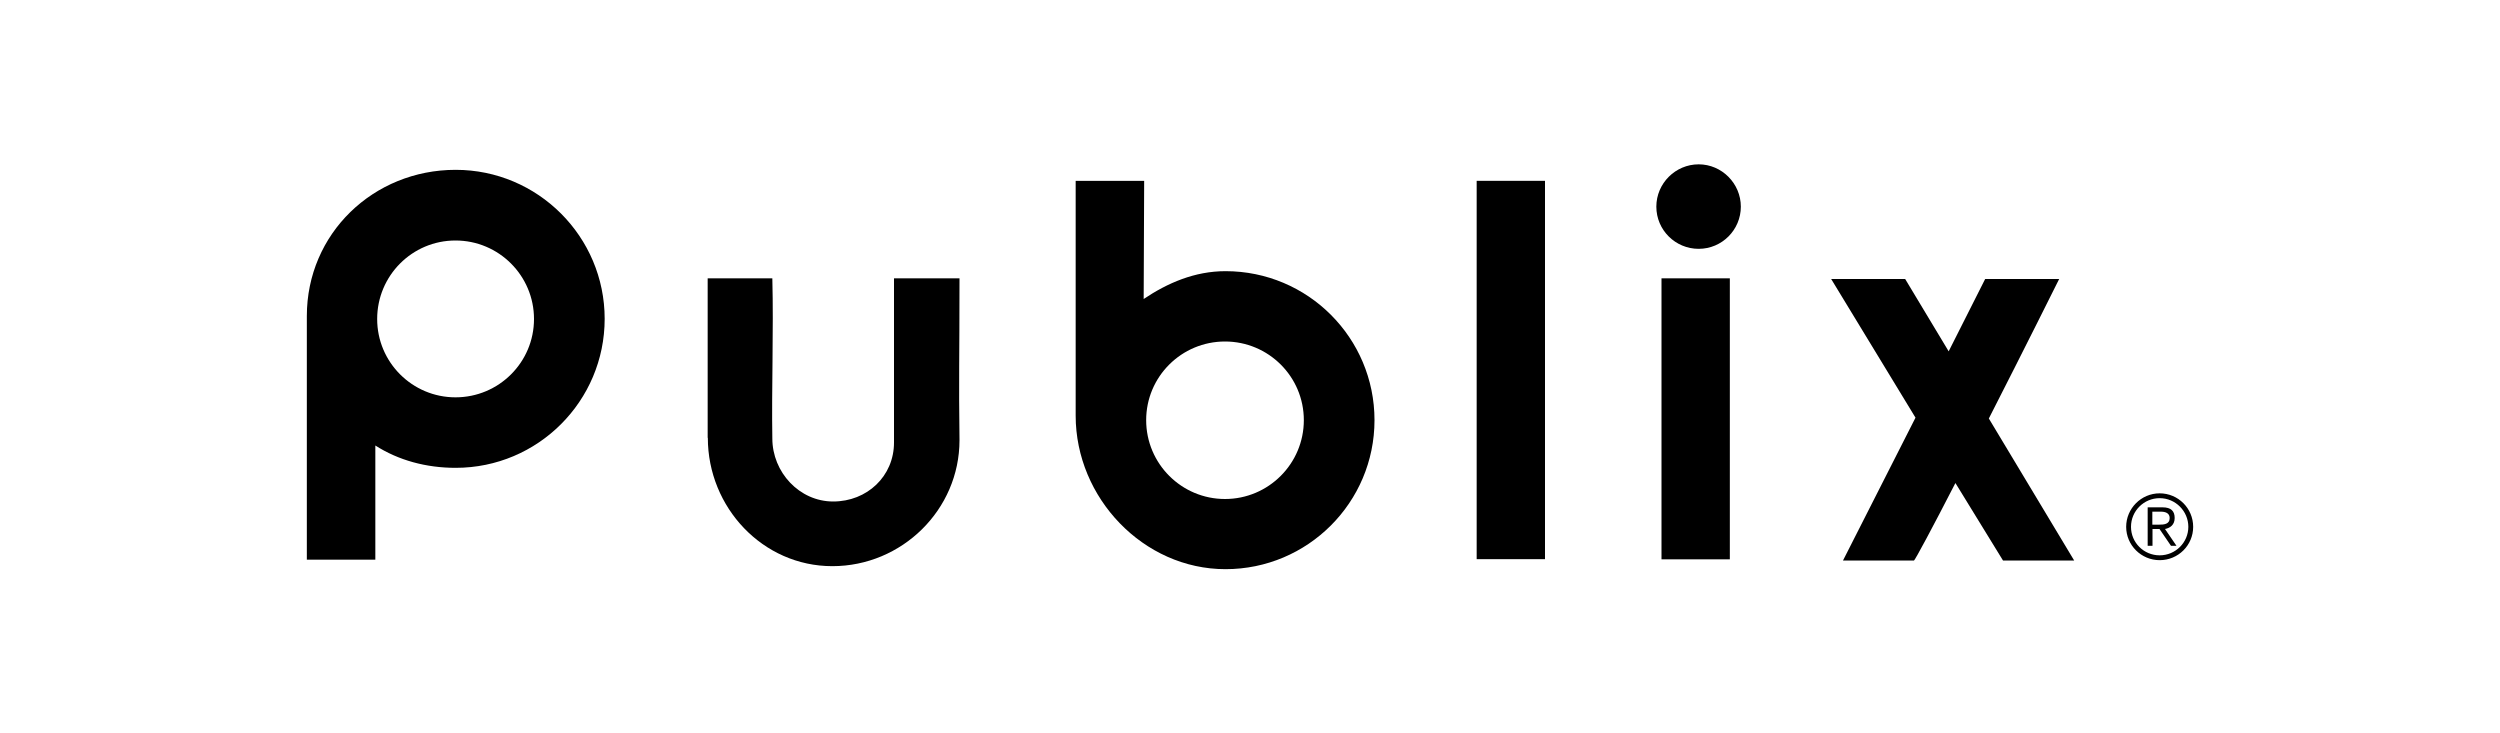
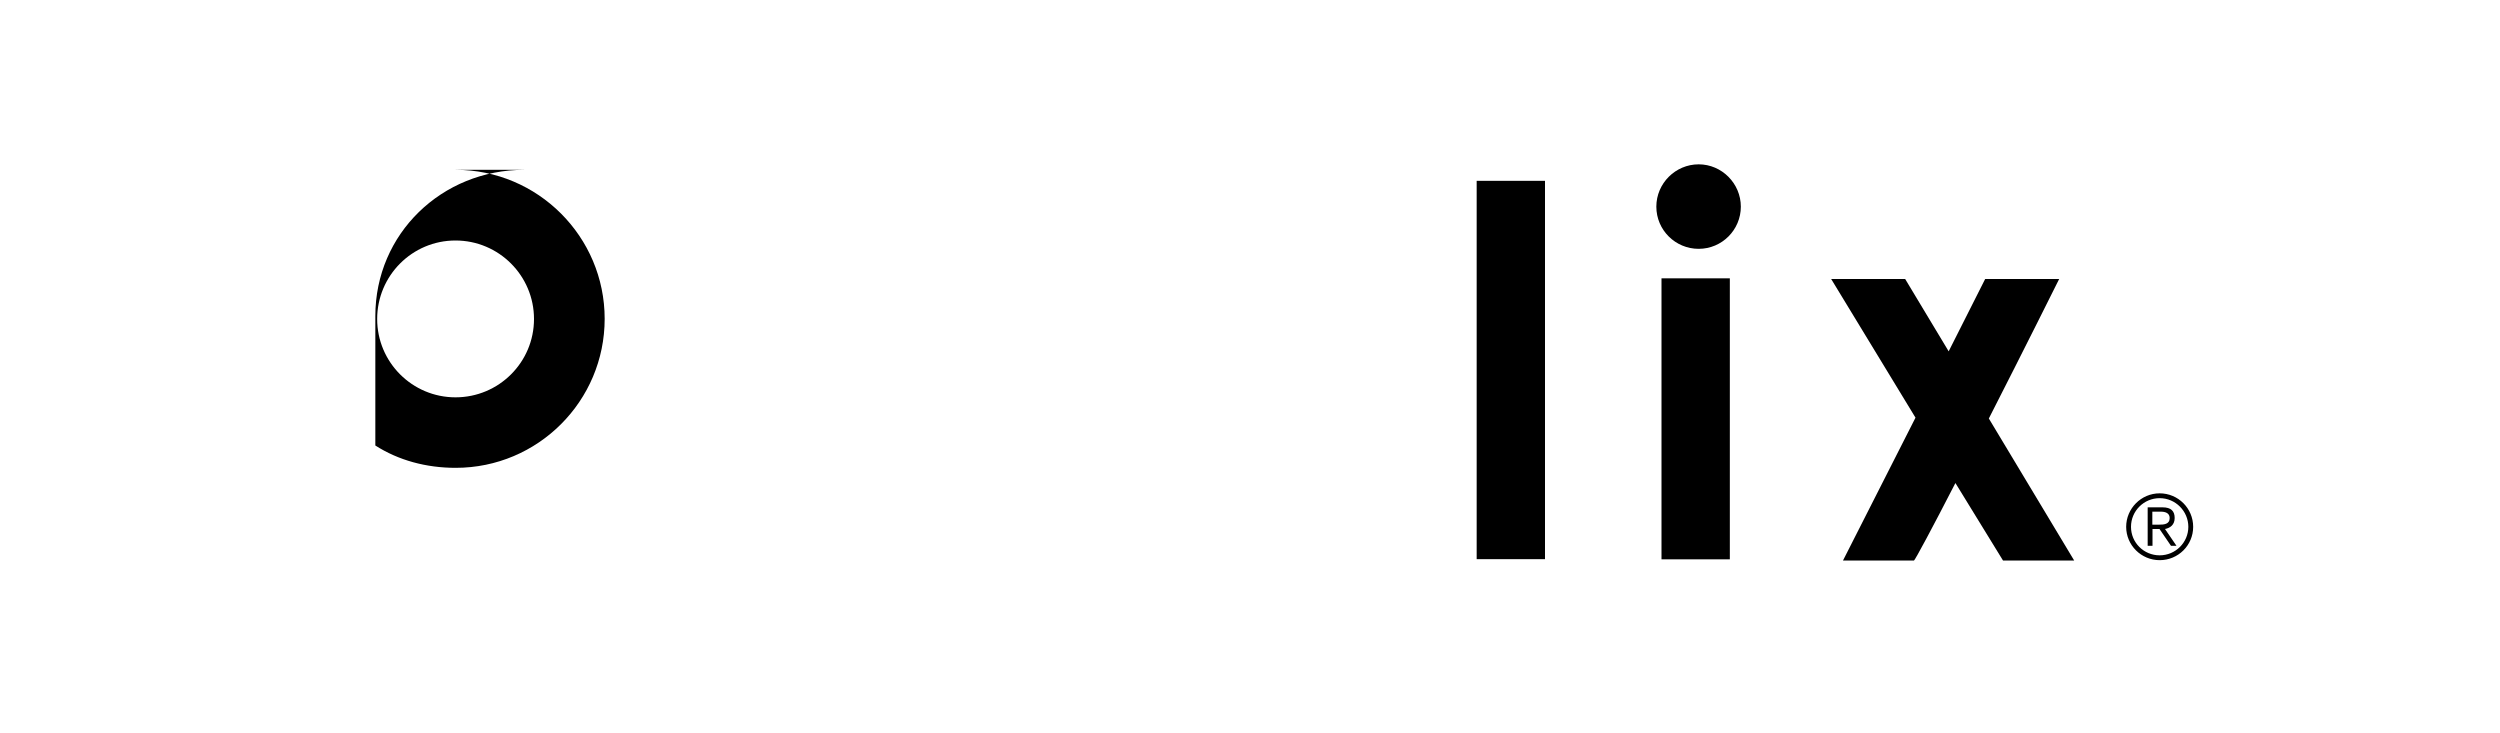
<svg xmlns="http://www.w3.org/2000/svg" id="Capa_1" data-name="Capa 1" viewBox="0 0 150 44">
  <g>
    <rect x="88.6" y="10.85" width="4.1" height="22.7" />
    <path d="M103.79,33.56h-4.1v-16.86h4.1v16.86Z" />
    <path d="M117.32,28.99c-1.35,2.63-2.43,4.64-2.48,4.64h-4.26l4.35-8.57-5.06-8.32h4.44l2.61,4.34,2.19-4.34h4.44s-2.08,4.18-4.22,8.37l5.12,8.52h-4.27l-2.85-4.64Z" />
-     <path d="M42.46,26.27v-9.57s3.88,0,3.88,0c.08,3.12-.05,6.66,0,9.61,0,2.02,1.62,3.78,3.65,3.78s3.65-1.51,3.65-3.54v-9.85s3.93,0,3.93,0c0,4.99-.05,5.97,0,9.71,0,4.18-3.46,7.56-7.63,7.56s-7.47-3.52-7.47-7.7" />
-     <path d="M73.53,16.27c4.94,0,8.94,4,8.94,8.94s-4.01,8.94-8.94,8.94-8.99-4.28-8.99-9.21v-14.09h4.11l-.03,7.09c1.43-.96,3.06-1.67,4.91-1.67ZM73.5,29.94c2.61,0,4.73-2.12,4.73-4.73s-2.12-4.72-4.73-4.72-4.73,2.11-4.73,4.72,2.12,4.73,4.73,4.73Z" />
-     <path d="M27.34,10.19c4.93,0,8.94,4.01,8.94,8.94s-4,8.94-8.94,8.94c-1.77,0-3.43-.45-4.82-1.34v6.85h-4.11v-14.62c0-4.94,3.99-8.77,8.93-8.77ZM27.33,23.84c2.6,0,4.71-2.1,4.71-4.7s-2.11-4.71-4.71-4.71-4.7,2.11-4.7,4.71,2.11,4.7,4.7,4.7Z" />
+     <path d="M27.34,10.19c4.93,0,8.94,4.01,8.94,8.94s-4,8.94-8.94,8.94c-1.77,0-3.43-.45-4.82-1.34v6.85v-14.62c0-4.94,3.99-8.77,8.93-8.77ZM27.33,23.84c2.6,0,4.71-2.1,4.71-4.7s-2.11-4.71-4.71-4.71-4.7,2.11-4.7,4.71,2.11,4.7,4.7,4.7Z" />
    <path d="M101.92,14.93c1.4,0,2.53-1.14,2.53-2.53s-1.14-2.54-2.53-2.54-2.54,1.14-2.54,2.54,1.14,2.53,2.54,2.53Z" />
  </g>
  <path d="M129.58,29.6c1.11,0,2.01.9,2.01,2.01s-.9,2-2.01,2-2.01-.9-2.01-2,.9-2.01,2.01-2.01ZM129.58,33.32c.95,0,1.72-.77,1.72-1.71s-.77-1.72-1.72-1.72-1.72.77-1.72,1.72.77,1.71,1.72,1.71ZM129.15,32.75h-.29v-2.31h.89c.52,0,.73.23.73.64s-.27.6-.58.66l.69,1.01h-.33l-.69-1.01h-.42v1.01ZM129.15,31.48h.37c.32,0,.66-.02.66-.4,0-.3-.27-.38-.52-.38h-.52v.78Z" />
</svg>